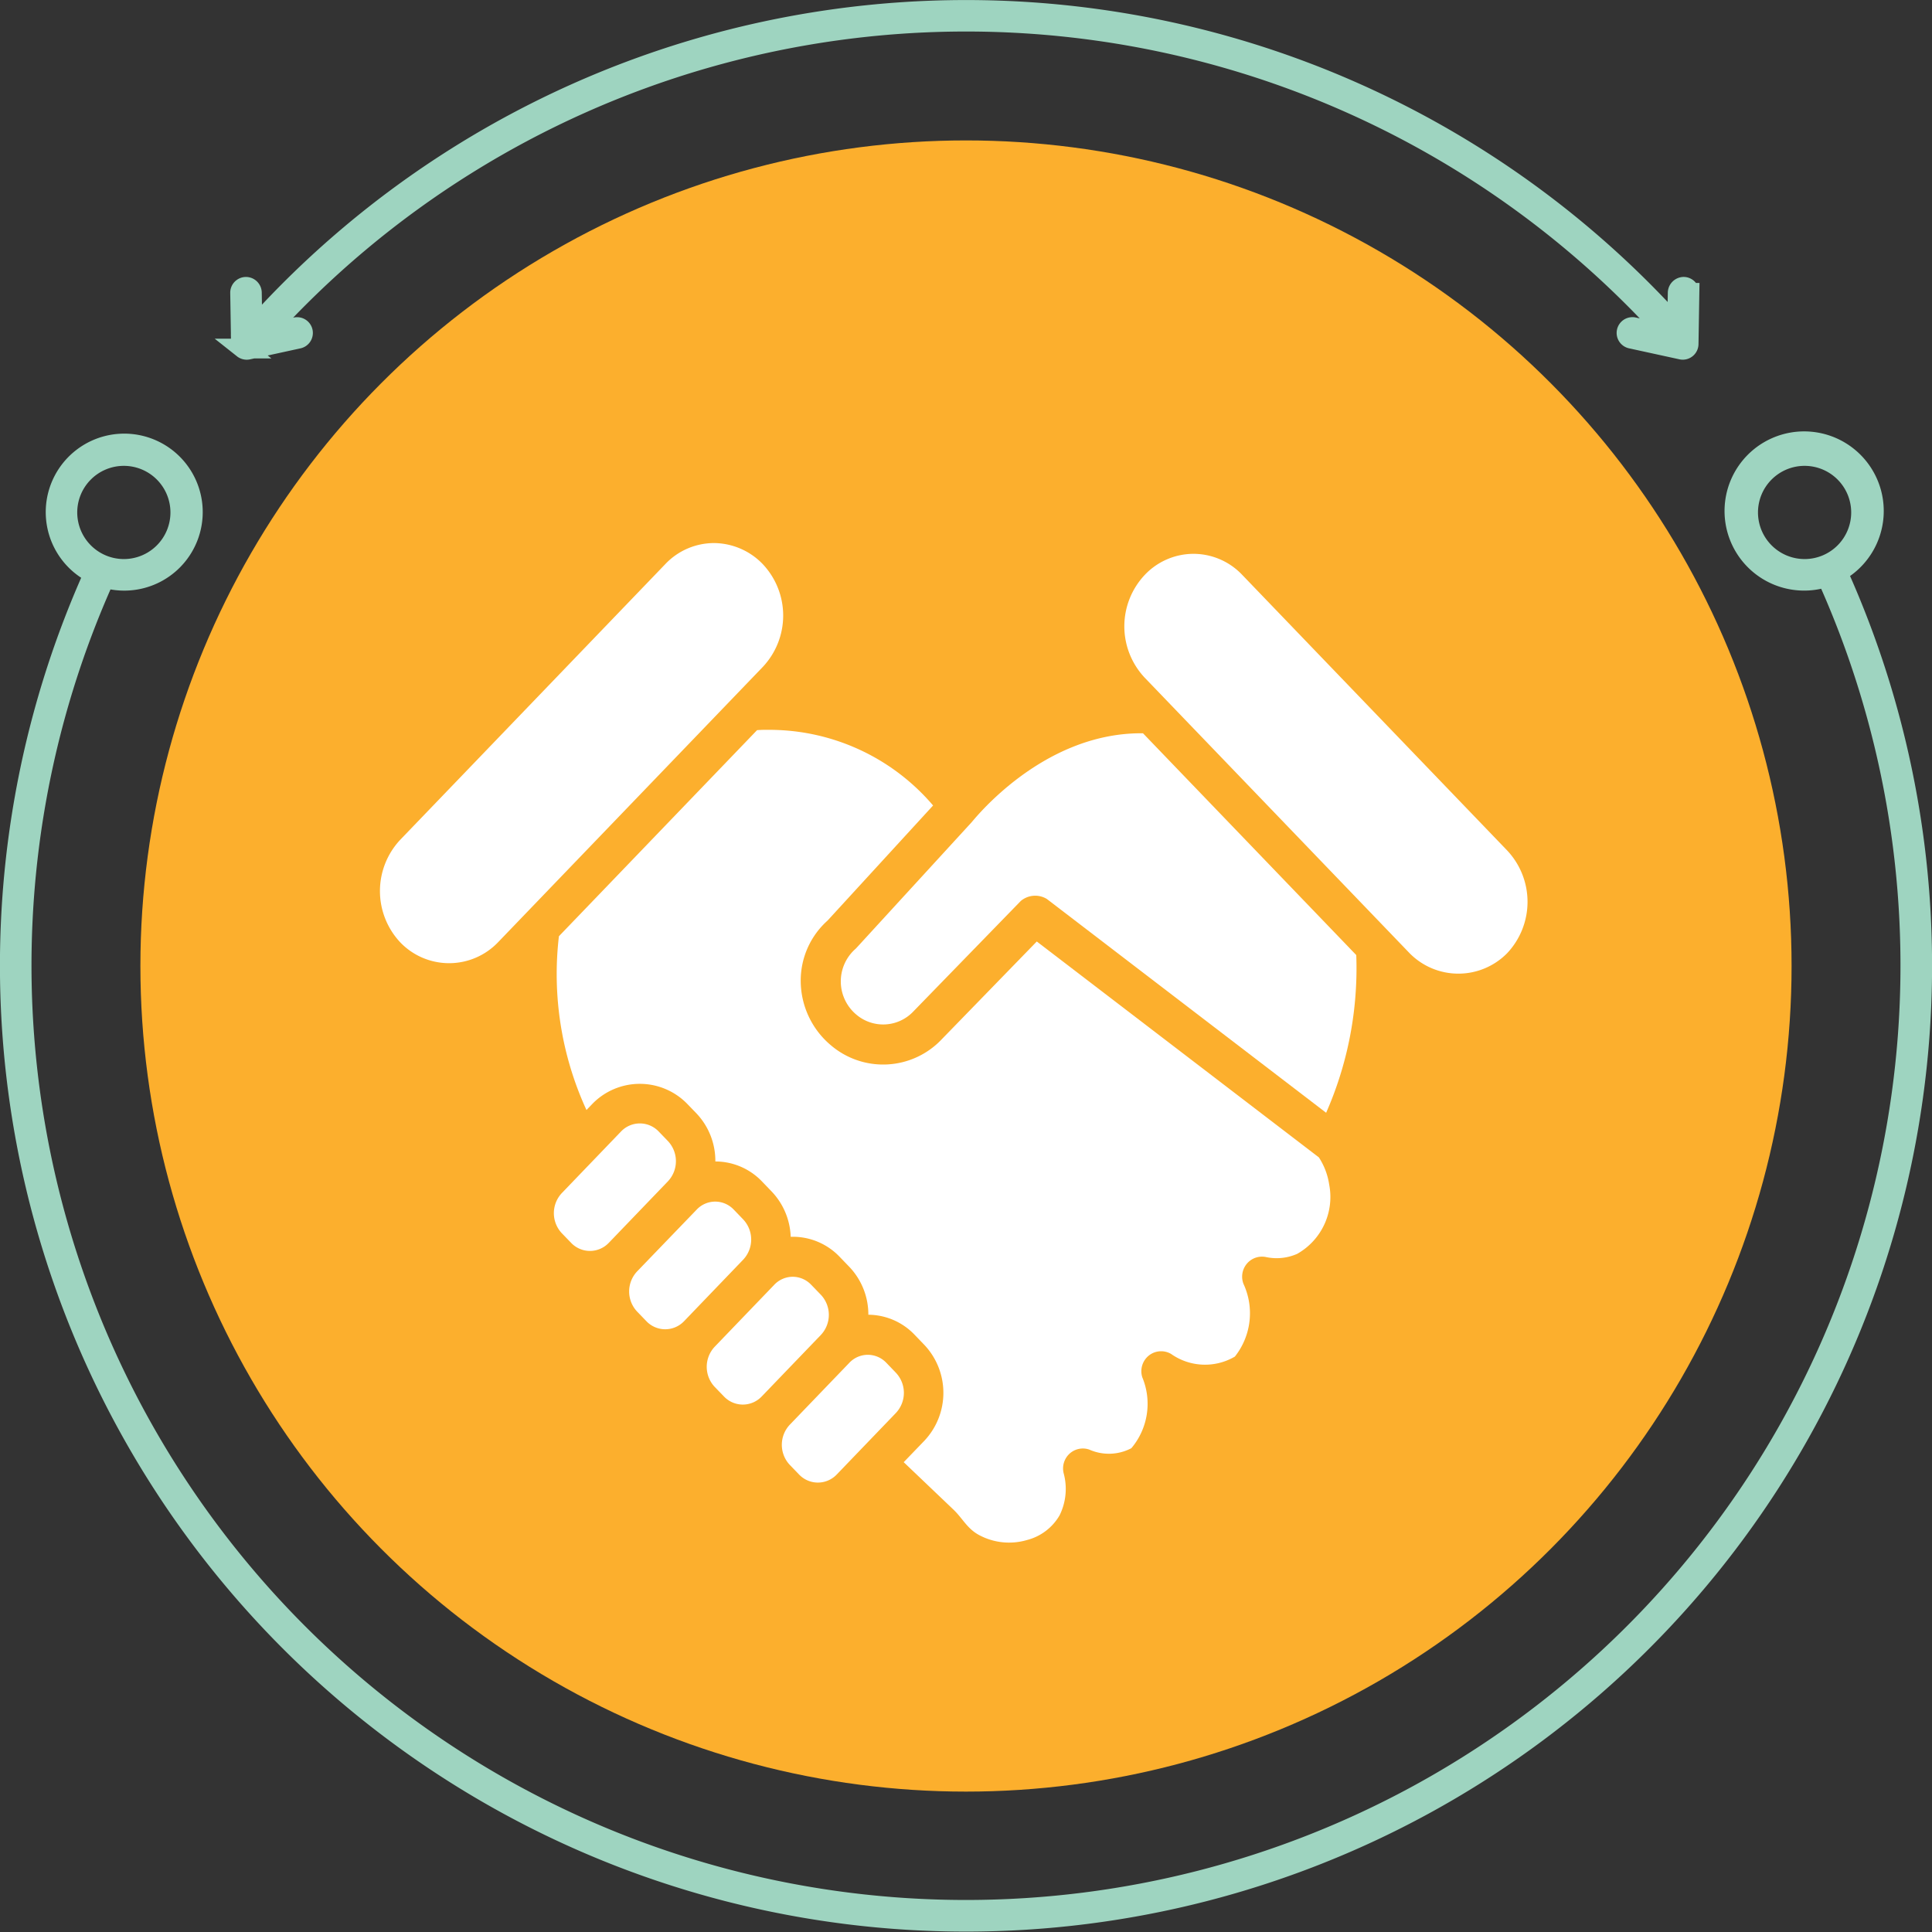
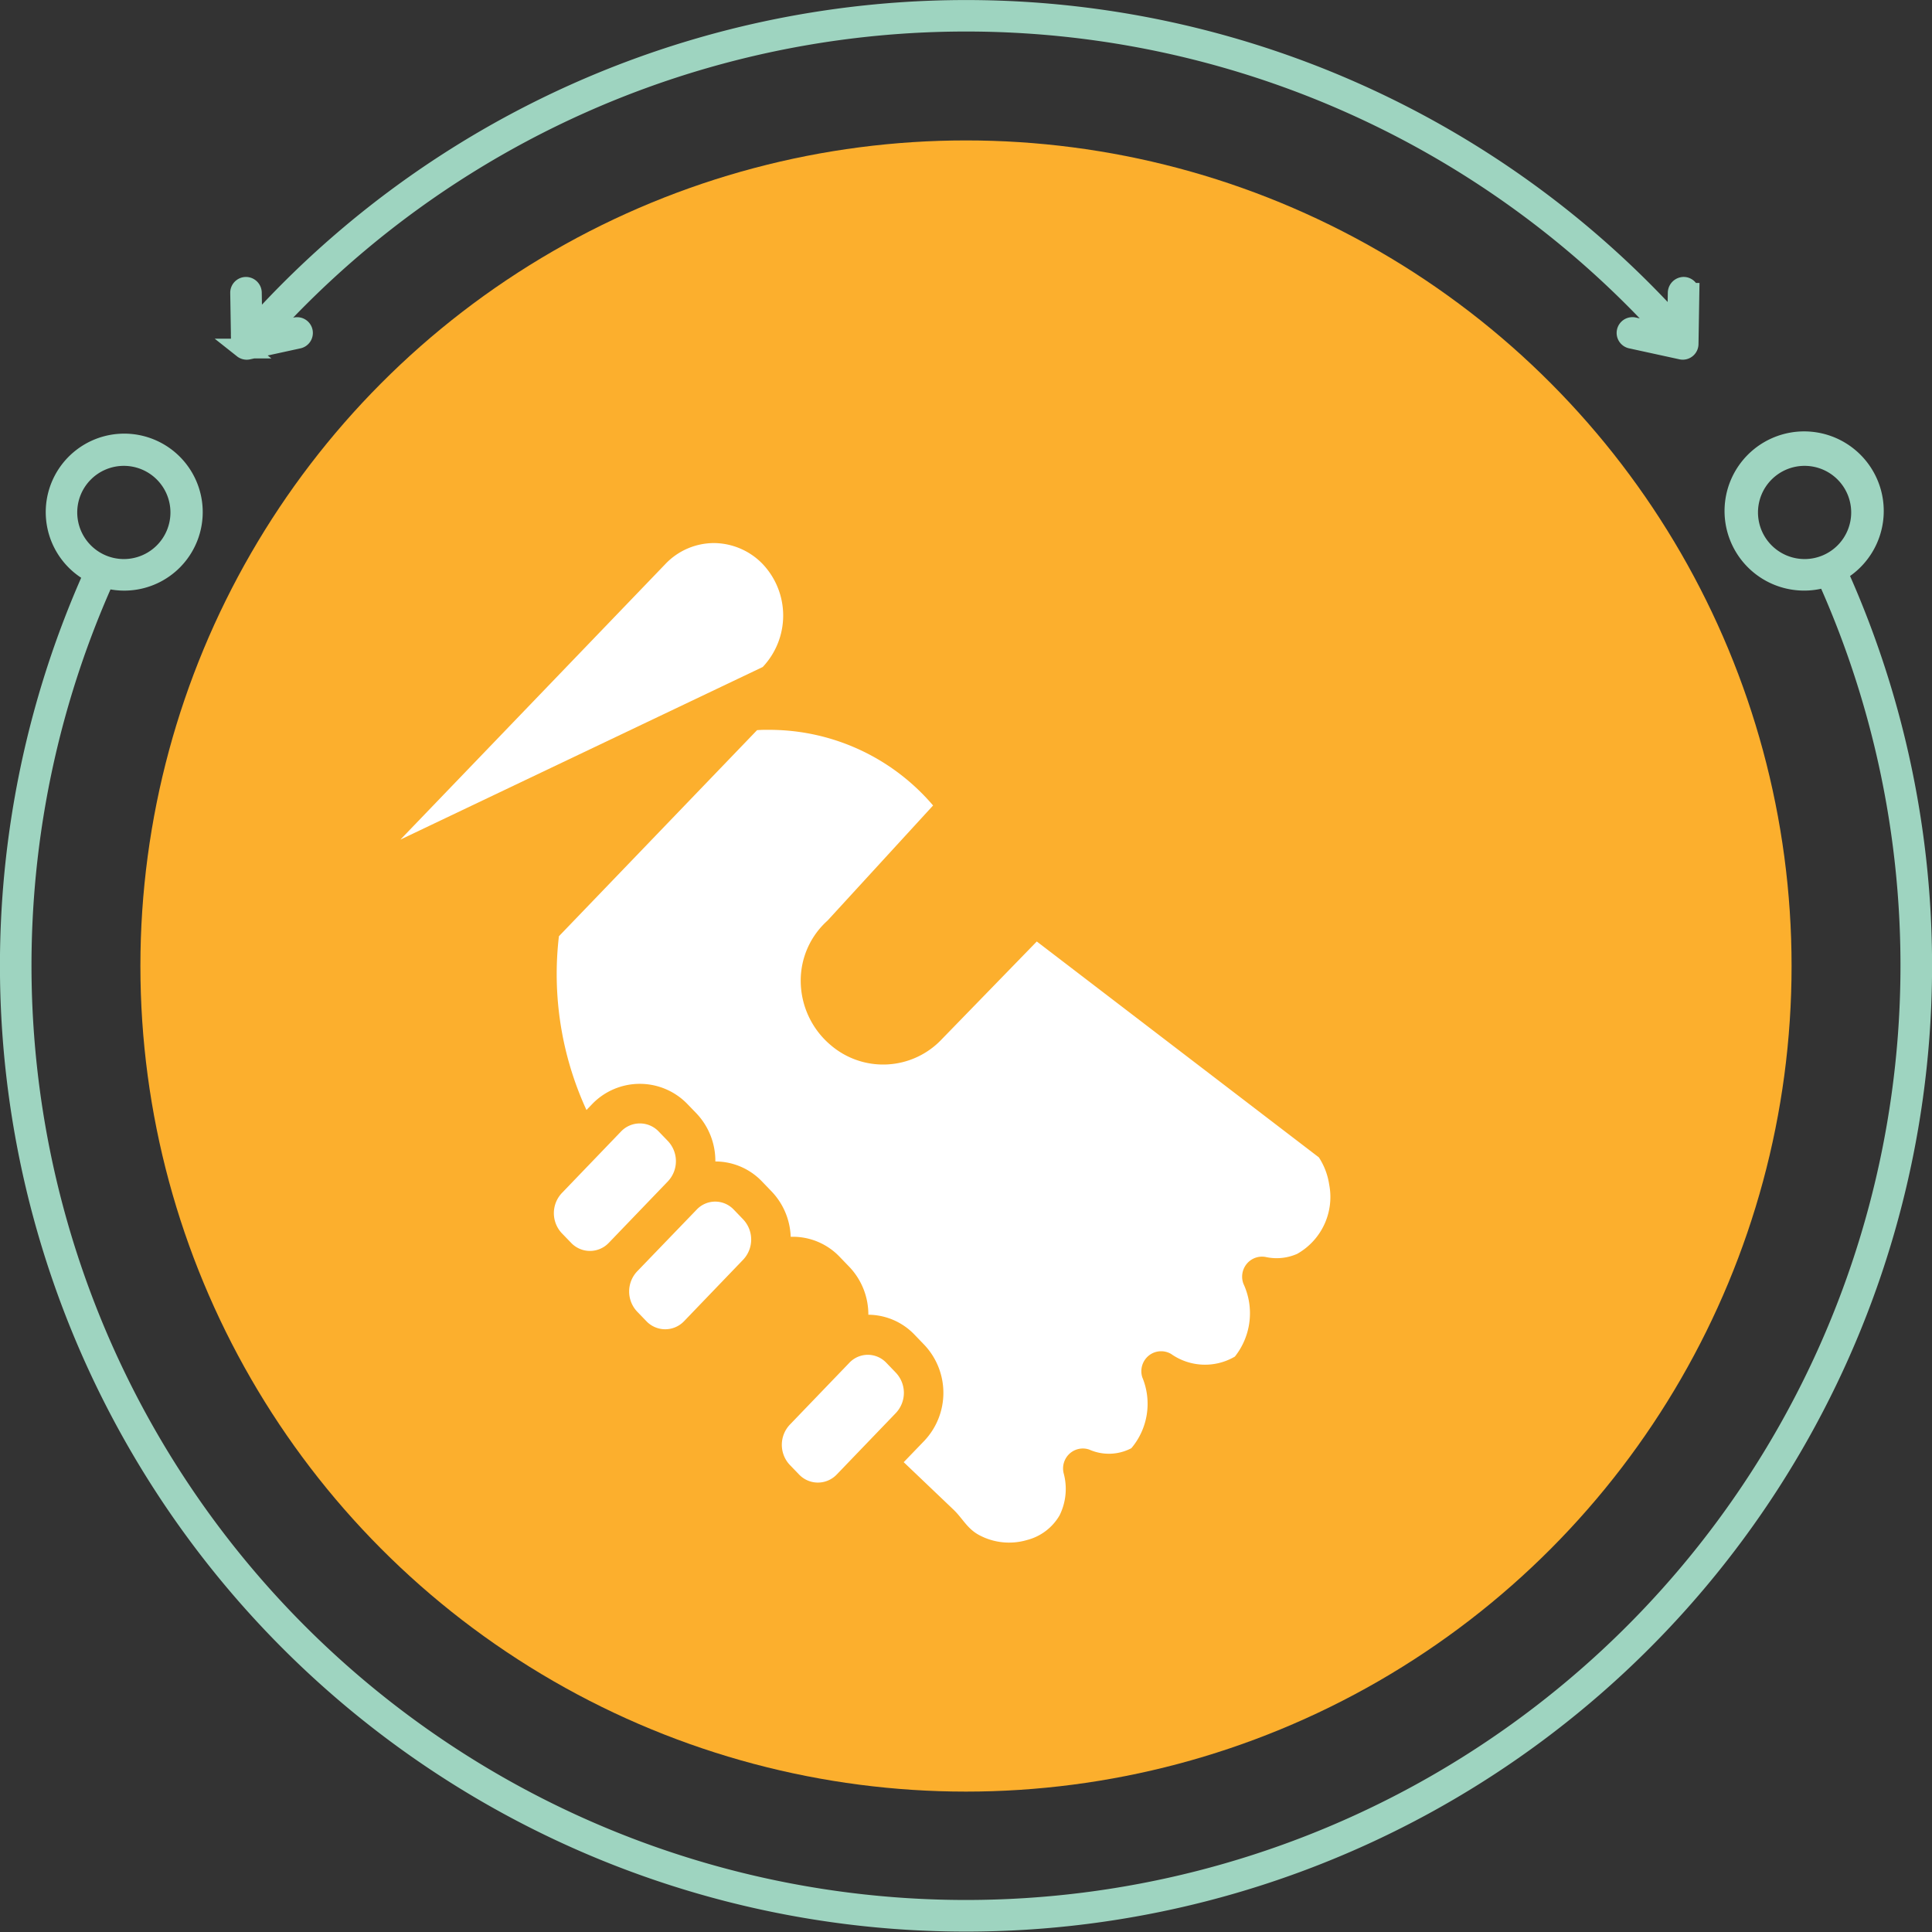
<svg xmlns="http://www.w3.org/2000/svg" width="78.395" height="78.395" viewBox="0 0 78.395 78.395">
  <rect x="0" y="0" width="78.395" height="78.395" fill="#333333" stroke="none" />
  <g id="_10_pruebas_confianza" data-name="10_pruebas_confianza" transform="translate(20845.4 13742.698)">
    <g id="Grupo_2371" data-name="Grupo 2371" transform="translate(-21366.703 -15794)">
      <circle id="Elipse_15" data-name="Elipse 15" cx="33.5" cy="33.5" r="33.5" transform="translate(527 2057)" fill="#fcaf2d" />
      <g id="Grupo_2278" data-name="Grupo 2278" transform="translate(521.703 2051.702)">
        <path id="Trazado_2654" data-name="Trazado 2654" d="M559.958,1486.552c0-.01-.013-.017-.018-.026a2.83,2.83,0,1,0-.427.188.284.284,0,0,0,.008.035,38.319,38.319,0,1,1-69.885.007,2.785,2.785,0,1,0-.447-.175,38.8,38.8,0,1,0,70.77-.03Zm-3.641-2.454a2.291,2.291,0,1,1,2.291,2.291,2.293,2.293,0,0,1-2.291-2.291Zm-68.2,0a2.291,2.291,0,1,1,2.291,2.291,2.293,2.293,0,0,1-2.291-2.291Z" transform="translate(-485.783 -1463.704)" fill="#9fd5c0" stroke="#9ed4c0" stroke-width="0.8" />
        <path id="Trazado_2655" data-name="Trazado 2655" d="M504.357,1460.251a.24.24,0,0,0,.149.052.21.21,0,0,0,.051-.006l2.032-.443a.24.24,0,1,0-.1-.469l-1.265.276a38.315,38.315,0,0,1,56.969.029l-1.4-.306a.24.24,0,1,0-.1.469l2.031.443a.215.215,0,0,0,.051.006.239.239,0,0,0,.239-.236l.034-2.078a.24.24,0,0,0-.235-.244.251.251,0,0,0-.244.236l-.023,1.386a38.8,38.8,0,0,0-57.781.087.2.2,0,0,0-.025.043l-.025-1.515a.243.243,0,0,0-.243-.236.24.24,0,0,0-.236.244l.034,2.078a.241.241,0,0,0,.091.184Zm.4-.488-.018,0v-.029a.213.213,0,0,0,.018.025Z" transform="translate(-494.894 -1446.507)" fill="#9fd5c0" stroke="#9ed4c0" stroke-width="0.8" />
      </g>
    </g>
    <g id="Grupo_2615" data-name="Grupo 2615" transform="translate(-21366.699 -15795)">
      <g id="Grupo_878" data-name="Grupo 878" transform="translate(536.717 2074.338)">
        <g id="noun_onboard_2894633" transform="translate(0 0)">
          <g id="Grupo_849" data-name="Grupo 849" transform="translate(0)">
            <g id="Grupo_848" data-name="Grupo 848">
              <g id="Grupo_846" data-name="Grupo 846" transform="translate(18.698 7.719)">
-                 <path id="Trazado_799" data-name="Trazado 799" d="M34.256,22,45.59,30.676A14.5,14.5,0,0,0,46.8,25.6c.025-.439.029-.882.012-1.323l-8.654-9h-.077c-4.081,0-6.842,3.59-6.892,3.628l-4.682,5.108a1.757,1.757,0,0,0,.01,2.672,1.684,1.684,0,0,0,2.328-.125L33.2,22.081A.91.91,0,0,1,34.256,22Z" transform="translate(-25.895 -15.278)" fill="#fff" />
-               </g>
-               <path id="Trazado_800" data-name="Trazado 800" d="M44.022,5.582a2.727,2.727,0,0,0-1.975.853,3.041,3.041,0,0,0,0,4.177L52.795,21.791a2.776,2.776,0,0,0,3.951,0,3.041,3.041,0,0,0,0-4.177L46,6.436a2.727,2.727,0,0,0-1.976-.854Z" transform="translate(-11.012 -5.145)" fill="#fff" />
-               <path id="Trazado_801" data-name="Trazado 801" d="M14.555,5a2.724,2.724,0,0,0-1.976.853L1.83,17.032a3.041,3.041,0,0,0,0,4.177,2.747,2.747,0,0,0,3.951,0L16.531,10.029a3.041,3.041,0,0,0,0-4.176A2.77,2.77,0,0,0,14.555,5Z" transform="translate(-1 -5)" fill="#fff" />
+                 </g>
+               <path id="Trazado_801" data-name="Trazado 801" d="M14.555,5a2.724,2.724,0,0,0-1.976.853L1.83,17.032L16.531,10.029a3.041,3.041,0,0,0,0-4.176A2.77,2.77,0,0,0,14.555,5Z" transform="translate(-1 -5)" fill="#fff" />
              <g id="Grupo_847" data-name="Grupo 847" transform="translate(7.056 23.55)">
                <path id="Trazado_802" data-name="Trazado 802" d="M13.131,36.673,10.72,39.181a1.189,1.189,0,0,0,0,1.633l.387.4a1.054,1.054,0,0,0,1.505,0l2.411-2.508a1.19,1.19,0,0,0,0-1.634l-.386-.4a1.055,1.055,0,0,0-1.505,0Z" transform="translate(-10.395 -36.357)" fill="#fff" />
                <path id="Trazado_803" data-name="Trazado 803" d="M17.953,40.5a1.035,1.035,0,0,0-.752.327h0L14.788,43.33a1.189,1.189,0,0,0,0,1.634l.386.4a1.056,1.056,0,0,0,1.506,0l2.41-2.508a1.19,1.19,0,0,0,0-1.634l-.385-.4A1.036,1.036,0,0,0,17.953,40.5Zm-1.328-.238h0Z" transform="translate(-11.408 -37.328)" fill="#fff" />
-                 <path id="Trazado_804" data-name="Trazado 804" d="M22.145,44.563a1.035,1.035,0,0,0-.752.327h0L18.98,47.4a1.189,1.189,0,0,0,0,1.633l.387.4a1.056,1.056,0,0,0,1.506,0l2.412-2.508a1.189,1.189,0,0,0,0-1.633l-.387-.4A1.036,1.036,0,0,0,22.145,44.563Zm-1.328-.238h0Z" transform="translate(-12.452 -38.341)" fill="#fff" />
                <path id="Trazado_805" data-name="Trazado 805" d="M26.2,48.778a1.035,1.035,0,0,0-.752.327h0l-2.412,2.508a1.19,1.19,0,0,0,0,1.634l.386.4a1.056,1.056,0,0,0,1.506,0l2.411-2.508a1.19,1.19,0,0,0,0-1.634l-.385-.4A1.037,1.037,0,0,0,26.2,48.778Zm-1.329-.239h0Z" transform="translate(-13.461 -39.39)" fill="#fff" />
              </g>
              <path id="Trazado_806" data-name="Trazado 806" d="M24.63,44.807l2.021,1.927c.37.355.544.753,1.014,1.017a2.575,2.575,0,0,0,1.97.214,2.143,2.143,0,0,0,1.319-1,2.414,2.414,0,0,0,.166-1.709.815.815,0,0,1,.238-.793.8.8,0,0,1,.8-.168,1.959,1.959,0,0,0,1.709-.055,2.792,2.792,0,0,0,.444-2.877.816.816,0,0,1,.261-.879.8.8,0,0,1,.906-.07,2.391,2.391,0,0,0,2.59.108,2.832,2.832,0,0,0,.348-2.952.816.816,0,0,1,.137-.815.8.8,0,0,1,.772-.272,2.07,2.07,0,0,0,1.269-.128,2.65,2.65,0,0,0,1.3-2.816,2.762,2.762,0,0,0-.418-1.1l-11.446-8.76-3.857,3.968a3.269,3.269,0,0,1-4.509.234,3.42,3.42,0,0,1-1.213-2.594A3.265,3.265,0,0,1,21.54,22.83l4.282-4.67a8.728,8.728,0,0,0-6.7-3.069l-.158,0c-.1,0-.192.006-.284.012l-8.041,8.363a13.2,13.2,0,0,0,1.118,7.051l.26-.27a2.686,2.686,0,0,1,3.809,0l.387.4a2.8,2.8,0,0,1,.774,1.958,2.621,2.621,0,0,1,1.9.819l.385.4a2.8,2.8,0,0,1,.772,1.838,2.623,2.623,0,0,1,1.991.817l.386.4a2.8,2.8,0,0,1,.774,1.945,2.619,2.619,0,0,1,1.883.819l.385.4a2.836,2.836,0,0,1,0,3.9Z" transform="translate(-3.378 -7.512)" fill="#fff" />
            </g>
          </g>
        </g>
      </g>
    </g>
  </g>
</svg>